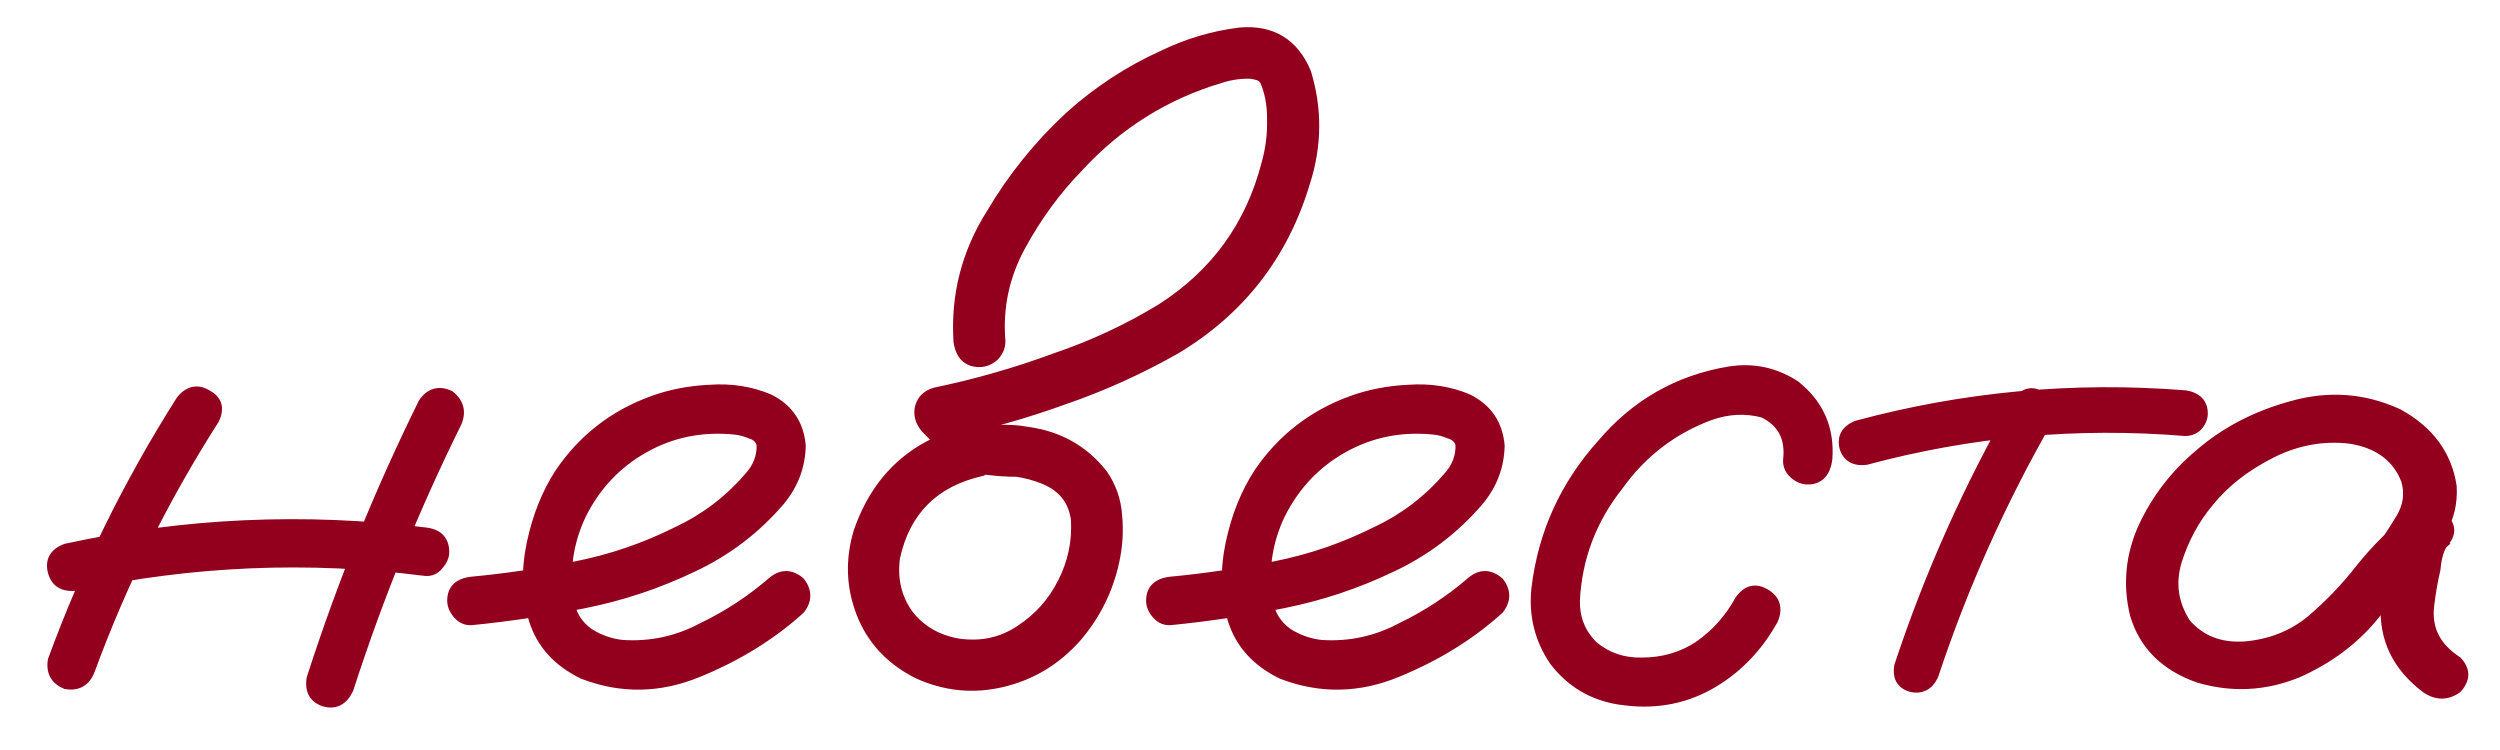
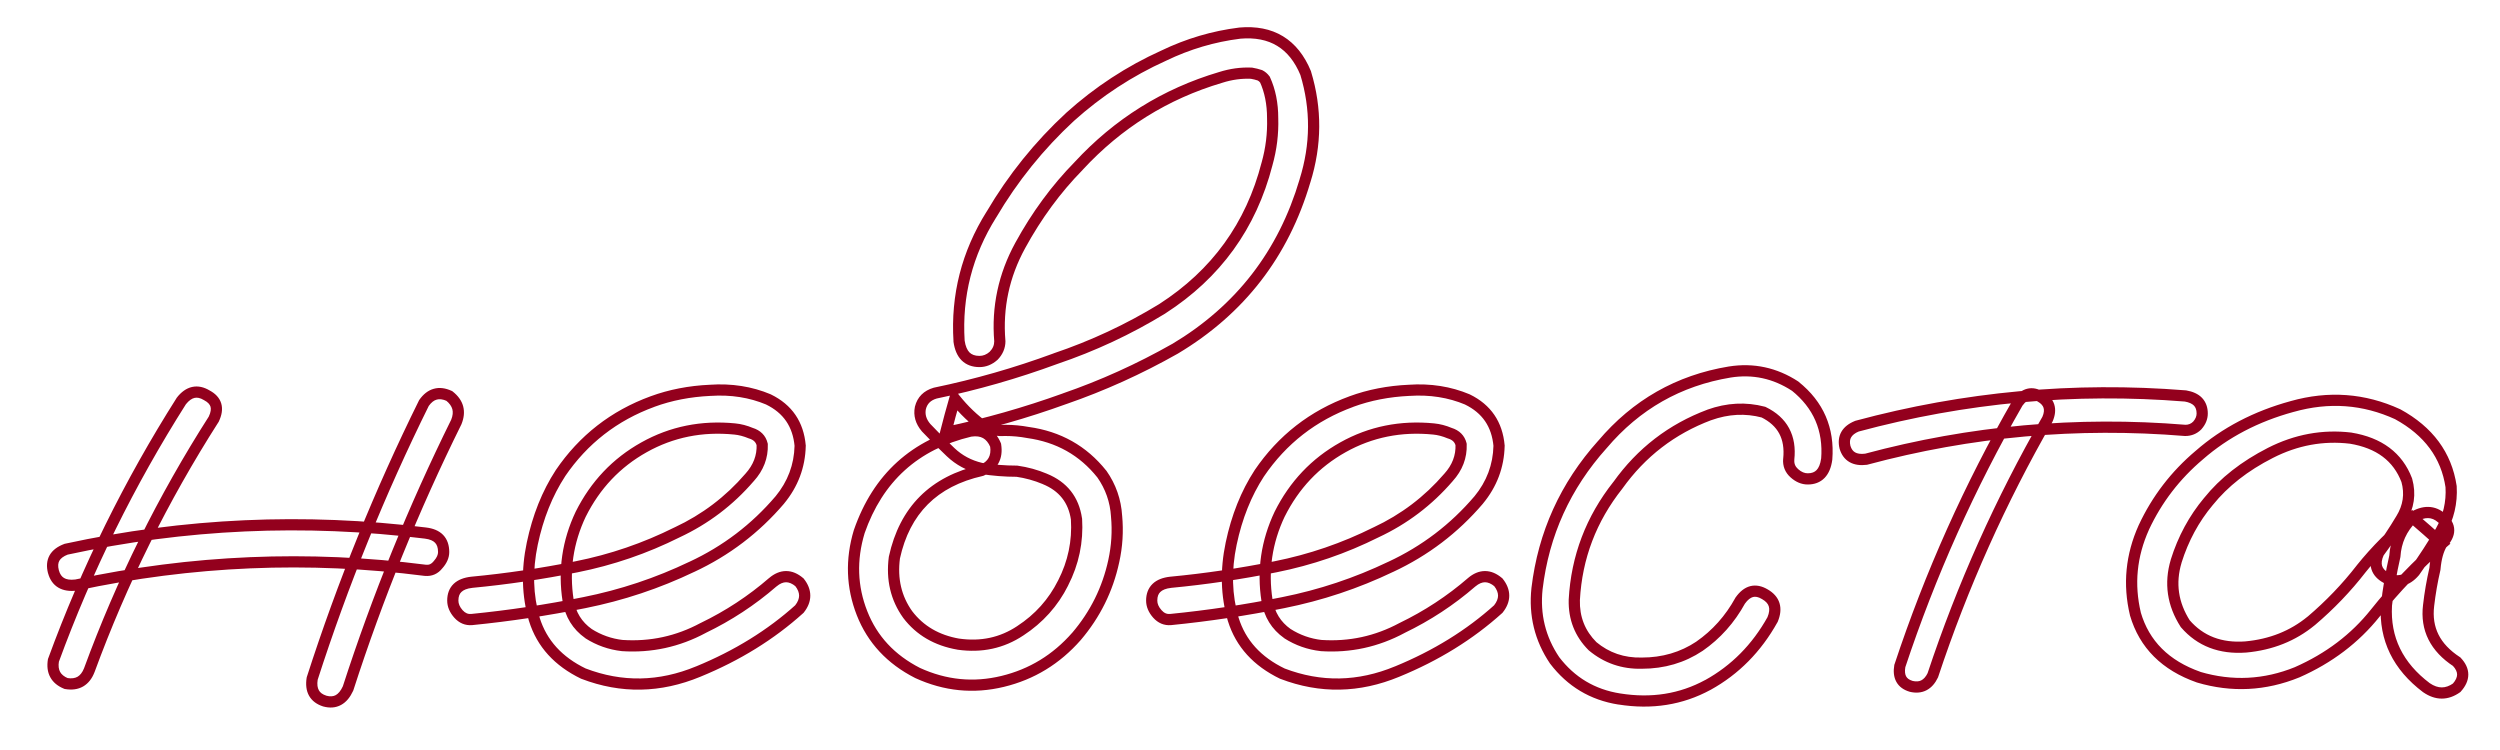
<svg xmlns="http://www.w3.org/2000/svg" width="50" height="15" viewBox="0 0 50 15" fill="none">
  <mask id="path-1-outside-1_3435_114" maskUnits="userSpaceOnUse" x="0" y="-0.139" width="50" height="15" fill="black">
    <rect fill="white" y="-0.139" width="50" height="15" />
-     <path d="M3.628 8.017C3.778 7.83 3.947 7.792 4.134 7.905C4.331 8.008 4.378 8.167 4.275 8.383C3.263 9.967 2.433 11.641 1.786 13.403C1.702 13.619 1.547 13.708 1.322 13.671C1.116 13.586 1.031 13.431 1.069 13.206C1.734 11.388 2.587 9.658 3.628 8.017ZM8.48 8.06C8.611 7.872 8.78 7.825 8.986 7.919C9.164 8.06 9.211 8.233 9.127 8.439C8.273 10.164 7.552 11.941 6.961 13.769C6.858 13.994 6.703 14.078 6.497 14.022C6.291 13.956 6.206 13.806 6.244 13.572C6.853 11.678 7.598 9.841 8.48 8.06ZM8.508 10.661C8.752 10.689 8.873 10.816 8.873 11.041C8.873 11.125 8.836 11.21 8.761 11.294C8.695 11.378 8.611 11.416 8.508 11.406C6.164 11.106 3.834 11.205 1.519 11.702C1.275 11.73 1.125 11.641 1.069 11.434C1.012 11.219 1.097 11.069 1.322 10.985C3.694 10.469 6.089 10.361 8.508 10.661ZM9.436 12.391C9.333 12.4 9.244 12.363 9.169 12.278C9.094 12.194 9.056 12.105 9.056 12.011C9.056 11.796 9.183 11.674 9.436 11.646C10.13 11.58 10.828 11.477 11.531 11.336C12.234 11.195 12.905 10.966 13.542 10.647C14.105 10.384 14.588 10.019 14.991 9.55C15.169 9.353 15.253 9.133 15.244 8.889C15.216 8.777 15.141 8.702 15.019 8.664C14.906 8.617 14.798 8.589 14.695 8.58C14.039 8.514 13.434 8.636 12.881 8.945C12.328 9.255 11.906 9.7 11.616 10.281C11.353 10.835 11.269 11.411 11.363 12.011C11.409 12.292 11.545 12.513 11.77 12.672C11.977 12.803 12.202 12.883 12.445 12.911C13.017 12.949 13.556 12.831 14.062 12.559C14.569 12.316 15.033 12.011 15.455 11.646C15.633 11.495 15.811 11.495 15.989 11.646C16.13 11.824 16.13 12.002 15.989 12.18C15.417 12.695 14.742 13.113 13.964 13.431C13.195 13.75 12.431 13.764 11.672 13.474C11.166 13.23 10.838 12.869 10.688 12.391C10.547 11.913 10.533 11.406 10.645 10.872C10.758 10.338 10.945 9.869 11.208 9.466C11.667 8.791 12.281 8.313 13.05 8.031C13.406 7.9 13.791 7.825 14.203 7.806C14.625 7.778 15.014 7.839 15.37 7.989C15.755 8.177 15.966 8.486 16.003 8.917C15.994 9.32 15.858 9.681 15.595 10C15.108 10.572 14.522 11.017 13.838 11.336C13.153 11.664 12.436 11.903 11.686 12.053C10.936 12.203 10.186 12.316 9.436 12.391ZM19.406 8.622C19.65 8.585 19.819 8.678 19.913 8.903C19.95 9.147 19.856 9.316 19.631 9.41C18.675 9.625 18.094 10.206 17.887 11.153C17.831 11.585 17.92 11.964 18.155 12.292C18.398 12.611 18.736 12.808 19.167 12.883C19.627 12.949 20.039 12.86 20.405 12.616C20.78 12.372 21.066 12.053 21.262 11.659C21.469 11.256 21.558 10.83 21.53 10.38C21.473 9.995 21.262 9.728 20.897 9.578C20.719 9.503 20.531 9.452 20.334 9.424C20.1 9.424 19.861 9.405 19.617 9.367C19.383 9.311 19.181 9.203 19.012 9.044C18.844 8.885 18.68 8.72 18.52 8.552C18.417 8.43 18.38 8.299 18.408 8.158C18.445 8.008 18.544 7.91 18.703 7.863C19.519 7.694 20.32 7.464 21.108 7.174C21.858 6.92 22.57 6.588 23.245 6.175C24.323 5.481 25.022 4.516 25.341 3.278C25.425 2.978 25.462 2.674 25.453 2.364C25.453 2.074 25.402 1.816 25.298 1.591C25.27 1.553 25.238 1.525 25.2 1.506C25.144 1.488 25.087 1.474 25.031 1.464C24.825 1.455 24.619 1.483 24.413 1.549C23.306 1.877 22.359 2.467 21.572 3.32C21.122 3.78 20.733 4.31 20.405 4.91C20.077 5.51 19.941 6.147 19.997 6.822C19.997 6.935 19.955 7.033 19.87 7.117C19.786 7.192 19.692 7.23 19.589 7.23C19.355 7.23 19.219 7.094 19.181 6.822C19.125 5.913 19.341 5.069 19.828 4.291C20.259 3.56 20.784 2.908 21.403 2.336C21.966 1.83 22.589 1.422 23.273 1.113C23.761 0.878 24.267 0.728 24.792 0.663C25.43 0.606 25.87 0.874 26.114 1.464C26.33 2.177 26.325 2.894 26.1 3.616C25.669 5.078 24.802 6.199 23.498 6.977C22.786 7.38 22.05 7.713 21.291 7.975C20.512 8.256 19.72 8.481 18.914 8.65C18.97 8.425 19.031 8.2 19.097 7.975C19.275 8.2 19.477 8.392 19.702 8.552C19.833 8.599 19.969 8.617 20.109 8.608C20.259 8.608 20.409 8.622 20.559 8.65C21.169 8.735 21.661 9.011 22.036 9.48C22.214 9.733 22.312 10.014 22.331 10.324C22.359 10.624 22.341 10.924 22.275 11.224C22.153 11.786 21.905 12.288 21.53 12.728C21.127 13.188 20.634 13.488 20.053 13.628C19.472 13.769 18.905 13.713 18.352 13.46C17.817 13.188 17.447 12.789 17.241 12.264C17.034 11.739 17.016 11.195 17.184 10.633C17.559 9.555 18.3 8.885 19.406 8.622ZM23.414 12.391C23.311 12.4 23.222 12.363 23.147 12.278C23.072 12.194 23.034 12.105 23.034 12.011C23.034 11.796 23.161 11.674 23.414 11.646C24.108 11.58 24.806 11.477 25.509 11.336C26.212 11.195 26.883 10.966 27.52 10.647C28.083 10.384 28.566 10.019 28.969 9.55C29.147 9.353 29.231 9.133 29.222 8.889C29.194 8.777 29.119 8.702 28.997 8.664C28.884 8.617 28.777 8.589 28.673 8.58C28.017 8.514 27.413 8.636 26.859 8.945C26.306 9.255 25.884 9.7 25.594 10.281C25.331 10.835 25.247 11.411 25.341 12.011C25.387 12.292 25.523 12.513 25.748 12.672C25.955 12.803 26.18 12.883 26.423 12.911C26.995 12.949 27.534 12.831 28.041 12.559C28.547 12.316 29.011 12.011 29.433 11.646C29.611 11.495 29.789 11.495 29.967 11.646C30.108 11.824 30.108 12.002 29.967 12.18C29.395 12.695 28.72 13.113 27.942 13.431C27.173 13.75 26.409 13.764 25.65 13.474C25.144 13.23 24.816 12.869 24.666 12.391C24.525 11.913 24.511 11.406 24.623 10.872C24.736 10.338 24.923 9.869 25.186 9.466C25.645 8.791 26.259 8.313 27.028 8.031C27.384 7.9 27.769 7.825 28.181 7.806C28.603 7.778 28.992 7.839 29.348 7.989C29.733 8.177 29.944 8.486 29.981 8.917C29.972 9.32 29.836 9.681 29.573 10C29.086 10.572 28.5 11.017 27.816 11.336C27.131 11.664 26.414 11.903 25.664 12.053C24.914 12.203 24.164 12.316 23.414 12.391ZM36.534 9.185C36.497 9.447 36.37 9.578 36.155 9.578C36.061 9.578 35.972 9.541 35.888 9.466C35.803 9.391 35.766 9.297 35.775 9.185C35.822 8.744 35.653 8.43 35.269 8.242C34.913 8.149 34.552 8.167 34.186 8.299C33.436 8.58 32.827 9.049 32.358 9.705C31.823 10.38 31.533 11.144 31.486 11.997C31.477 12.363 31.598 12.672 31.852 12.925C32.133 13.159 32.461 13.272 32.836 13.263C33.267 13.263 33.652 13.15 33.989 12.925C34.327 12.691 34.598 12.386 34.805 12.011C34.945 11.814 35.109 11.772 35.297 11.884C35.494 11.997 35.545 12.166 35.452 12.391C35.133 12.963 34.702 13.399 34.158 13.699C33.623 13.989 33.033 14.083 32.386 13.98C31.852 13.896 31.42 13.638 31.092 13.206C30.802 12.775 30.684 12.297 30.741 11.772C30.872 10.675 31.308 9.714 32.048 8.889C32.723 8.092 33.572 7.61 34.594 7.441C35.062 7.366 35.498 7.46 35.902 7.722C36.37 8.097 36.581 8.585 36.534 9.185ZM40.359 8.045C40.491 7.867 40.641 7.83 40.809 7.933C40.987 8.036 41.034 8.186 40.95 8.383C40.013 10.014 39.248 11.72 38.658 13.502C38.564 13.699 38.419 13.774 38.222 13.727C38.034 13.671 37.959 13.534 37.997 13.319C38.606 11.481 39.394 9.724 40.359 8.045ZM43.706 7.919C43.931 7.956 44.044 8.074 44.044 8.27C44.044 8.355 44.011 8.435 43.945 8.51C43.88 8.575 43.8 8.608 43.706 8.608C41.541 8.43 39.413 8.622 37.322 9.185C37.097 9.213 36.956 9.133 36.9 8.945C36.853 8.749 36.933 8.608 37.139 8.524C39.295 7.942 41.484 7.741 43.706 7.919ZM48.291 11.434C48.131 11.622 47.944 11.664 47.728 11.561C47.522 11.449 47.47 11.28 47.573 11.055C47.733 10.839 47.883 10.614 48.023 10.38C48.173 10.136 48.211 9.878 48.136 9.606C47.958 9.138 47.583 8.856 47.011 8.763C46.458 8.697 45.923 8.795 45.408 9.058C44.892 9.32 44.48 9.644 44.17 10.028C43.88 10.375 43.664 10.774 43.523 11.224C43.392 11.664 43.453 12.081 43.706 12.475C44.006 12.822 44.409 12.977 44.916 12.939C45.422 12.892 45.858 12.719 46.223 12.419C46.598 12.1 46.931 11.753 47.222 11.378C47.522 11.003 47.864 10.661 48.248 10.352C48.473 10.211 48.67 10.216 48.839 10.366C49.017 10.516 49.017 10.684 48.839 10.872C48.764 10.994 48.717 11.163 48.698 11.378C48.642 11.622 48.6 11.866 48.572 12.11C48.516 12.578 48.703 12.953 49.134 13.235C49.294 13.403 49.294 13.577 49.134 13.755C48.938 13.896 48.736 13.896 48.53 13.755C47.958 13.324 47.691 12.775 47.728 12.11C47.766 11.781 47.822 11.453 47.897 11.125C47.916 10.825 48.033 10.567 48.248 10.352C48.445 10.521 48.642 10.694 48.839 10.872C48.352 11.294 47.906 11.758 47.503 12.264C47.1 12.771 46.58 13.164 45.942 13.445C45.295 13.708 44.639 13.741 43.973 13.544C43.308 13.309 42.886 12.888 42.708 12.278C42.567 11.688 42.623 11.111 42.877 10.549C43.139 9.986 43.509 9.503 43.987 9.1C44.503 8.65 45.122 8.327 45.844 8.13C46.575 7.924 47.278 7.975 47.953 8.285C48.572 8.622 48.928 9.105 49.022 9.733C49.041 10.052 48.97 10.352 48.811 10.633C48.652 10.905 48.478 11.172 48.291 11.434Z" />
  </mask>
-   <path d="M3.628 8.017C3.778 7.83 3.947 7.792 4.134 7.905C4.331 8.008 4.378 8.167 4.275 8.383C3.263 9.967 2.433 11.641 1.786 13.403C1.702 13.619 1.547 13.708 1.322 13.671C1.116 13.586 1.031 13.431 1.069 13.206C1.734 11.388 2.587 9.658 3.628 8.017ZM8.48 8.06C8.611 7.872 8.78 7.825 8.986 7.919C9.164 8.06 9.211 8.233 9.127 8.439C8.273 10.164 7.552 11.941 6.961 13.769C6.858 13.994 6.703 14.078 6.497 14.022C6.291 13.956 6.206 13.806 6.244 13.572C6.853 11.678 7.598 9.841 8.48 8.06ZM8.508 10.661C8.752 10.689 8.873 10.816 8.873 11.041C8.873 11.125 8.836 11.21 8.761 11.294C8.695 11.378 8.611 11.416 8.508 11.406C6.164 11.106 3.834 11.205 1.519 11.702C1.275 11.73 1.125 11.641 1.069 11.434C1.012 11.219 1.097 11.069 1.322 10.985C3.694 10.469 6.089 10.361 8.508 10.661ZM9.436 12.391C9.333 12.4 9.244 12.363 9.169 12.278C9.094 12.194 9.056 12.105 9.056 12.011C9.056 11.796 9.183 11.674 9.436 11.646C10.13 11.58 10.828 11.477 11.531 11.336C12.234 11.195 12.905 10.966 13.542 10.647C14.105 10.384 14.588 10.019 14.991 9.55C15.169 9.353 15.253 9.133 15.244 8.889C15.216 8.777 15.141 8.702 15.019 8.664C14.906 8.617 14.798 8.589 14.695 8.58C14.039 8.514 13.434 8.636 12.881 8.945C12.328 9.255 11.906 9.7 11.616 10.281C11.353 10.835 11.269 11.411 11.363 12.011C11.409 12.292 11.545 12.513 11.77 12.672C11.977 12.803 12.202 12.883 12.445 12.911C13.017 12.949 13.556 12.831 14.062 12.559C14.569 12.316 15.033 12.011 15.455 11.646C15.633 11.495 15.811 11.495 15.989 11.646C16.13 11.824 16.13 12.002 15.989 12.18C15.417 12.695 14.742 13.113 13.964 13.431C13.195 13.75 12.431 13.764 11.672 13.474C11.166 13.23 10.838 12.869 10.688 12.391C10.547 11.913 10.533 11.406 10.645 10.872C10.758 10.338 10.945 9.869 11.208 9.466C11.667 8.791 12.281 8.313 13.05 8.031C13.406 7.9 13.791 7.825 14.203 7.806C14.625 7.778 15.014 7.839 15.37 7.989C15.755 8.177 15.966 8.486 16.003 8.917C15.994 9.32 15.858 9.681 15.595 10C15.108 10.572 14.522 11.017 13.838 11.336C13.153 11.664 12.436 11.903 11.686 12.053C10.936 12.203 10.186 12.316 9.436 12.391ZM19.406 8.622C19.65 8.585 19.819 8.678 19.913 8.903C19.95 9.147 19.856 9.316 19.631 9.41C18.675 9.625 18.094 10.206 17.887 11.153C17.831 11.585 17.92 11.964 18.155 12.292C18.398 12.611 18.736 12.808 19.167 12.883C19.627 12.949 20.039 12.86 20.405 12.616C20.78 12.372 21.066 12.053 21.262 11.659C21.469 11.256 21.558 10.83 21.53 10.38C21.473 9.995 21.262 9.728 20.897 9.578C20.719 9.503 20.531 9.452 20.334 9.424C20.1 9.424 19.861 9.405 19.617 9.367C19.383 9.311 19.181 9.203 19.012 9.044C18.844 8.885 18.68 8.72 18.52 8.552C18.417 8.43 18.38 8.299 18.408 8.158C18.445 8.008 18.544 7.91 18.703 7.863C19.519 7.694 20.32 7.464 21.108 7.174C21.858 6.92 22.57 6.588 23.245 6.175C24.323 5.481 25.022 4.516 25.341 3.278C25.425 2.978 25.462 2.674 25.453 2.364C25.453 2.074 25.402 1.816 25.298 1.591C25.27 1.553 25.238 1.525 25.2 1.506C25.144 1.488 25.087 1.474 25.031 1.464C24.825 1.455 24.619 1.483 24.413 1.549C23.306 1.877 22.359 2.467 21.572 3.32C21.122 3.78 20.733 4.31 20.405 4.91C20.077 5.51 19.941 6.147 19.997 6.822C19.997 6.935 19.955 7.033 19.87 7.117C19.786 7.192 19.692 7.23 19.589 7.23C19.355 7.23 19.219 7.094 19.181 6.822C19.125 5.913 19.341 5.069 19.828 4.291C20.259 3.56 20.784 2.908 21.403 2.336C21.966 1.83 22.589 1.422 23.273 1.113C23.761 0.878 24.267 0.728 24.792 0.663C25.43 0.606 25.87 0.874 26.114 1.464C26.33 2.177 26.325 2.894 26.1 3.616C25.669 5.078 24.802 6.199 23.498 6.977C22.786 7.38 22.05 7.713 21.291 7.975C20.512 8.256 19.72 8.481 18.914 8.65C18.97 8.425 19.031 8.2 19.097 7.975C19.275 8.2 19.477 8.392 19.702 8.552C19.833 8.599 19.969 8.617 20.109 8.608C20.259 8.608 20.409 8.622 20.559 8.65C21.169 8.735 21.661 9.011 22.036 9.48C22.214 9.733 22.312 10.014 22.331 10.324C22.359 10.624 22.341 10.924 22.275 11.224C22.153 11.786 21.905 12.288 21.53 12.728C21.127 13.188 20.634 13.488 20.053 13.628C19.472 13.769 18.905 13.713 18.352 13.46C17.817 13.188 17.447 12.789 17.241 12.264C17.034 11.739 17.016 11.195 17.184 10.633C17.559 9.555 18.3 8.885 19.406 8.622ZM23.414 12.391C23.311 12.4 23.222 12.363 23.147 12.278C23.072 12.194 23.034 12.105 23.034 12.011C23.034 11.796 23.161 11.674 23.414 11.646C24.108 11.58 24.806 11.477 25.509 11.336C26.212 11.195 26.883 10.966 27.52 10.647C28.083 10.384 28.566 10.019 28.969 9.55C29.147 9.353 29.231 9.133 29.222 8.889C29.194 8.777 29.119 8.702 28.997 8.664C28.884 8.617 28.777 8.589 28.673 8.58C28.017 8.514 27.413 8.636 26.859 8.945C26.306 9.255 25.884 9.7 25.594 10.281C25.331 10.835 25.247 11.411 25.341 12.011C25.387 12.292 25.523 12.513 25.748 12.672C25.955 12.803 26.18 12.883 26.423 12.911C26.995 12.949 27.534 12.831 28.041 12.559C28.547 12.316 29.011 12.011 29.433 11.646C29.611 11.495 29.789 11.495 29.967 11.646C30.108 11.824 30.108 12.002 29.967 12.18C29.395 12.695 28.72 13.113 27.942 13.431C27.173 13.75 26.409 13.764 25.65 13.474C25.144 13.23 24.816 12.869 24.666 12.391C24.525 11.913 24.511 11.406 24.623 10.872C24.736 10.338 24.923 9.869 25.186 9.466C25.645 8.791 26.259 8.313 27.028 8.031C27.384 7.9 27.769 7.825 28.181 7.806C28.603 7.778 28.992 7.839 29.348 7.989C29.733 8.177 29.944 8.486 29.981 8.917C29.972 9.32 29.836 9.681 29.573 10C29.086 10.572 28.5 11.017 27.816 11.336C27.131 11.664 26.414 11.903 25.664 12.053C24.914 12.203 24.164 12.316 23.414 12.391ZM36.534 9.185C36.497 9.447 36.37 9.578 36.155 9.578C36.061 9.578 35.972 9.541 35.888 9.466C35.803 9.391 35.766 9.297 35.775 9.185C35.822 8.744 35.653 8.43 35.269 8.242C34.913 8.149 34.552 8.167 34.186 8.299C33.436 8.58 32.827 9.049 32.358 9.705C31.823 10.38 31.533 11.144 31.486 11.997C31.477 12.363 31.598 12.672 31.852 12.925C32.133 13.159 32.461 13.272 32.836 13.263C33.267 13.263 33.652 13.15 33.989 12.925C34.327 12.691 34.598 12.386 34.805 12.011C34.945 11.814 35.109 11.772 35.297 11.884C35.494 11.997 35.545 12.166 35.452 12.391C35.133 12.963 34.702 13.399 34.158 13.699C33.623 13.989 33.033 14.083 32.386 13.98C31.852 13.896 31.42 13.638 31.092 13.206C30.802 12.775 30.684 12.297 30.741 11.772C30.872 10.675 31.308 9.714 32.048 8.889C32.723 8.092 33.572 7.61 34.594 7.441C35.062 7.366 35.498 7.46 35.902 7.722C36.37 8.097 36.581 8.585 36.534 9.185ZM40.359 8.045C40.491 7.867 40.641 7.83 40.809 7.933C40.987 8.036 41.034 8.186 40.95 8.383C40.013 10.014 39.248 11.72 38.658 13.502C38.564 13.699 38.419 13.774 38.222 13.727C38.034 13.671 37.959 13.534 37.997 13.319C38.606 11.481 39.394 9.724 40.359 8.045ZM43.706 7.919C43.931 7.956 44.044 8.074 44.044 8.27C44.044 8.355 44.011 8.435 43.945 8.51C43.88 8.575 43.8 8.608 43.706 8.608C41.541 8.43 39.413 8.622 37.322 9.185C37.097 9.213 36.956 9.133 36.9 8.945C36.853 8.749 36.933 8.608 37.139 8.524C39.295 7.942 41.484 7.741 43.706 7.919ZM48.291 11.434C48.131 11.622 47.944 11.664 47.728 11.561C47.522 11.449 47.47 11.28 47.573 11.055C47.733 10.839 47.883 10.614 48.023 10.38C48.173 10.136 48.211 9.878 48.136 9.606C47.958 9.138 47.583 8.856 47.011 8.763C46.458 8.697 45.923 8.795 45.408 9.058C44.892 9.32 44.48 9.644 44.17 10.028C43.88 10.375 43.664 10.774 43.523 11.224C43.392 11.664 43.453 12.081 43.706 12.475C44.006 12.822 44.409 12.977 44.916 12.939C45.422 12.892 45.858 12.719 46.223 12.419C46.598 12.1 46.931 11.753 47.222 11.378C47.522 11.003 47.864 10.661 48.248 10.352C48.473 10.211 48.67 10.216 48.839 10.366C49.017 10.516 49.017 10.684 48.839 10.872C48.764 10.994 48.717 11.163 48.698 11.378C48.642 11.622 48.6 11.866 48.572 12.11C48.516 12.578 48.703 12.953 49.134 13.235C49.294 13.403 49.294 13.577 49.134 13.755C48.938 13.896 48.736 13.896 48.53 13.755C47.958 13.324 47.691 12.775 47.728 12.11C47.766 11.781 47.822 11.453 47.897 11.125C47.916 10.825 48.033 10.567 48.248 10.352C48.445 10.521 48.642 10.694 48.839 10.872C48.352 11.294 47.906 11.758 47.503 12.264C47.1 12.771 46.58 13.164 45.942 13.445C45.295 13.708 44.639 13.741 43.973 13.544C43.308 13.309 42.886 12.888 42.708 12.278C42.567 11.688 42.623 11.111 42.877 10.549C43.139 9.986 43.509 9.503 43.987 9.1C44.503 8.65 45.122 8.327 45.844 8.13C46.575 7.924 47.278 7.975 47.953 8.285C48.572 8.622 48.928 9.105 49.022 9.733C49.041 10.052 48.97 10.352 48.811 10.633C48.652 10.905 48.478 11.172 48.291 11.434Z" fill="#93001D" />
  <path d="M3.628 8.017L3.54 7.947L3.534 7.957L3.628 8.017ZM4.134 7.905L4.077 8.001L4.082 8.004L4.134 7.905ZM4.275 8.383L4.37 8.444L4.376 8.431L4.275 8.383ZM1.786 13.403L1.89 13.444L1.891 13.442L1.786 13.403ZM1.322 13.671L1.279 13.774L1.291 13.779L1.303 13.781L1.322 13.671ZM1.069 13.206L0.964 13.168L0.96 13.178L0.958 13.188L1.069 13.206ZM8.48 8.06L8.388 7.995L8.383 8.002L8.379 8.01L8.48 8.06ZM8.986 7.919L9.055 7.831L9.045 7.823L9.032 7.817L8.986 7.919ZM9.127 8.439L9.227 8.489L9.23 8.482L9.127 8.439ZM6.961 13.769L7.063 13.816L7.068 13.803L6.961 13.769ZM6.497 14.022L6.463 14.129L6.467 14.13L6.497 14.022ZM6.244 13.572L6.137 13.538L6.135 13.546L6.133 13.554L6.244 13.572ZM8.508 10.661L8.494 10.772L8.495 10.772L8.508 10.661ZM8.761 11.294L8.677 11.219L8.673 11.225L8.761 11.294ZM8.508 11.406L8.494 11.518L8.498 11.518L8.508 11.406ZM1.519 11.702L1.532 11.813L1.542 11.811L1.519 11.702ZM1.069 11.434L0.96 11.463L0.961 11.464L1.069 11.434ZM1.322 10.985L1.298 10.875L1.29 10.877L1.283 10.88L1.322 10.985ZM3.628 8.017L3.716 8.087C3.781 8.006 3.84 7.969 3.891 7.958C3.941 7.947 4.001 7.955 4.077 8.001L4.134 7.905L4.192 7.809C4.08 7.742 3.962 7.713 3.843 7.739C3.725 7.765 3.625 7.841 3.541 7.947L3.628 8.017ZM4.134 7.905L4.082 8.004C4.163 8.046 4.197 8.092 4.21 8.133C4.223 8.177 4.219 8.241 4.174 8.335L4.275 8.383L4.376 8.431C4.434 8.309 4.459 8.186 4.425 8.07C4.39 7.952 4.302 7.866 4.186 7.806L4.134 7.905ZM4.275 8.383L4.181 8.323C3.164 9.914 2.33 11.595 1.681 13.365L1.786 13.403L1.891 13.442C2.535 11.687 3.361 10.021 4.369 8.443L4.275 8.383ZM1.786 13.403L1.682 13.363C1.646 13.454 1.6 13.506 1.551 13.535C1.502 13.563 1.434 13.576 1.34 13.56L1.322 13.671L1.303 13.781C1.434 13.803 1.557 13.79 1.663 13.729C1.768 13.668 1.842 13.569 1.89 13.444L1.786 13.403ZM1.322 13.671L1.364 13.567C1.279 13.532 1.229 13.487 1.202 13.438C1.175 13.388 1.163 13.32 1.179 13.225L1.069 13.206L0.958 13.188C0.937 13.318 0.948 13.44 1.006 13.545C1.063 13.65 1.159 13.725 1.279 13.774L1.322 13.671ZM1.069 13.206L1.174 13.245C1.837 11.434 2.686 9.711 3.723 8.077L3.628 8.017L3.534 7.957C2.489 9.605 1.632 11.342 0.964 13.168L1.069 13.206ZM8.48 8.06L8.571 8.124C8.627 8.045 8.682 8.006 8.735 7.992C8.787 7.977 8.853 7.982 8.94 8.021L8.986 7.919L9.032 7.817C8.912 7.762 8.791 7.743 8.675 7.776C8.559 7.808 8.464 7.887 8.388 7.995L8.48 8.06ZM8.986 7.919L8.917 8.007C8.992 8.066 9.031 8.126 9.047 8.184C9.062 8.241 9.058 8.311 9.023 8.397L9.127 8.439L9.23 8.482C9.279 8.361 9.294 8.241 9.263 8.125C9.232 8.01 9.158 7.912 9.055 7.831L8.986 7.919ZM9.127 8.439L9.026 8.39C8.171 10.12 7.447 11.901 6.854 13.735L6.961 13.769L7.068 13.803C7.656 11.98 8.376 10.209 9.227 8.489L9.127 8.439ZM6.961 13.769L6.859 13.722C6.814 13.821 6.763 13.876 6.714 13.903C6.667 13.928 6.608 13.936 6.526 13.914L6.497 14.022L6.467 14.13C6.592 14.164 6.713 14.158 6.821 14.099C6.927 14.042 7.005 13.941 7.063 13.816L6.961 13.769ZM6.497 14.022L6.531 13.915C6.447 13.889 6.401 13.85 6.377 13.805C6.351 13.759 6.338 13.691 6.354 13.59L6.244 13.572L6.133 13.554C6.112 13.687 6.123 13.811 6.181 13.915C6.241 14.021 6.34 14.09 6.463 14.129L6.497 14.022ZM6.244 13.572L6.35 13.606C6.958 11.718 7.701 9.885 8.58 8.109L8.48 8.06L8.379 8.01C7.496 9.796 6.748 11.639 6.137 13.538L6.244 13.572ZM8.508 10.661L8.495 10.772C8.601 10.785 8.664 10.816 8.701 10.855C8.737 10.892 8.761 10.949 8.761 11.041H8.873H8.985C8.985 10.908 8.949 10.789 8.863 10.699C8.778 10.611 8.658 10.566 8.521 10.55L8.508 10.661ZM8.873 11.041H8.761C8.761 11.09 8.74 11.149 8.677 11.22L8.761 11.294L8.845 11.368C8.932 11.271 8.985 11.161 8.985 11.041H8.873ZM8.761 11.294L8.673 11.225C8.629 11.281 8.582 11.301 8.518 11.295L8.508 11.406L8.498 11.518C8.64 11.531 8.761 11.476 8.849 11.363L8.761 11.294ZM8.508 11.406L8.522 11.295C6.166 10.994 3.823 11.093 1.495 11.592L1.519 11.702L1.542 11.811C3.846 11.317 6.162 11.219 8.494 11.518L8.508 11.406ZM1.519 11.702L1.506 11.59C1.399 11.603 1.327 11.588 1.281 11.56C1.236 11.533 1.199 11.487 1.177 11.405L1.069 11.434L0.961 11.464C0.995 11.588 1.061 11.69 1.166 11.752C1.269 11.813 1.395 11.829 1.532 11.813L1.519 11.702ZM1.069 11.434L1.177 11.406C1.154 11.318 1.163 11.258 1.187 11.215C1.212 11.171 1.264 11.126 1.361 11.089L1.322 10.985L1.283 10.88C1.155 10.928 1.052 11 0.992 11.105C0.932 11.213 0.927 11.335 0.96 11.463L1.069 11.434ZM1.322 10.985L1.346 11.094C3.705 10.581 6.088 10.474 8.494 10.772L8.508 10.661L8.522 10.55C6.09 10.248 3.682 10.357 1.298 10.875L1.322 10.985ZM9.436 12.391L9.446 12.502L9.447 12.502L9.436 12.391ZM9.436 11.646L9.425 11.534L9.424 11.534L9.436 11.646ZM13.542 10.647L13.495 10.546L13.492 10.547L13.542 10.647ZM14.991 9.55L14.908 9.475L14.906 9.477L14.991 9.55ZM15.244 8.889L15.356 8.885L15.355 8.873L15.352 8.862L15.244 8.889ZM15.019 8.664L14.976 8.768L14.986 8.771L15.019 8.664ZM14.695 8.58L14.684 8.691L14.685 8.691L14.695 8.58ZM11.616 10.281L11.515 10.231L11.514 10.233L11.616 10.281ZM11.363 12.011L11.252 12.028L11.252 12.03L11.363 12.011ZM11.77 12.672L11.706 12.764L11.71 12.767L11.77 12.672ZM12.445 12.911L12.432 13.023L12.438 13.023L12.445 12.911ZM14.062 12.559L14.014 12.459L14.009 12.461L14.062 12.559ZM15.455 11.646L15.383 11.56L15.381 11.561L15.455 11.646ZM15.989 11.646L16.077 11.576L16.07 11.567L16.061 11.56L15.989 11.646ZM15.989 12.18L16.064 12.263L16.071 12.257L16.077 12.249L15.989 12.18ZM13.964 13.431L13.922 13.328L13.921 13.328L13.964 13.431ZM11.672 13.474L11.623 13.575L11.632 13.578L11.672 13.474ZM10.688 12.391L10.58 12.422L10.581 12.424L10.688 12.391ZM11.208 9.466L11.115 9.403L11.114 9.405L11.208 9.466ZM13.05 8.031L13.088 8.137L13.089 8.136L13.05 8.031ZM14.203 7.806L14.208 7.918L14.211 7.918L14.203 7.806ZM15.37 7.989L15.419 7.888L15.414 7.886L15.37 7.989ZM16.003 8.917L16.116 8.92L16.115 8.908L16.003 8.917ZM15.595 10L15.681 10.073L15.682 10.071L15.595 10ZM13.838 11.336L13.79 11.235L13.789 11.235L13.838 11.336ZM9.436 12.391L9.426 12.279C9.362 12.285 9.306 12.264 9.252 12.204L9.169 12.278L9.085 12.353C9.181 12.461 9.304 12.515 9.446 12.502L9.436 12.391ZM9.169 12.278L9.252 12.204C9.192 12.136 9.168 12.072 9.168 12.011H9.056H8.944C8.944 12.138 8.996 12.252 9.085 12.353L9.169 12.278ZM9.056 12.011H9.168C9.168 11.926 9.192 11.874 9.229 11.839C9.268 11.801 9.336 11.769 9.448 11.757L9.436 11.646L9.424 11.534C9.283 11.55 9.161 11.593 9.073 11.677C8.983 11.764 8.944 11.88 8.944 12.011H9.056ZM9.436 11.646L9.446 11.757C10.144 11.691 10.846 11.587 11.553 11.446L11.531 11.336L11.509 11.226C10.81 11.366 10.115 11.469 9.425 11.534L9.436 11.646ZM11.531 11.336L11.553 11.446C12.266 11.303 12.946 11.07 13.592 10.747L13.542 10.647L13.492 10.547C12.864 10.861 12.203 11.088 11.509 11.226L11.531 11.336ZM13.542 10.647L13.59 10.748C14.166 10.479 14.662 10.104 15.075 9.623L14.991 9.55L14.906 9.477C14.513 9.934 14.043 10.29 13.495 10.546L13.542 10.647ZM14.991 9.55L15.074 9.625C15.27 9.409 15.366 9.161 15.356 8.885L15.244 8.889L15.132 8.894C15.14 9.105 15.068 9.298 14.908 9.475L14.991 9.55ZM15.244 8.889L15.352 8.862C15.314 8.707 15.207 8.605 15.052 8.557L15.019 8.664L14.986 8.771C15.075 8.799 15.118 8.846 15.135 8.916L15.244 8.889ZM15.019 8.664L15.062 8.561C14.941 8.51 14.822 8.479 14.706 8.468L14.695 8.58L14.685 8.691C14.775 8.7 14.872 8.724 14.976 8.768L15.019 8.664ZM14.695 8.58L14.707 8.468C14.028 8.401 13.401 8.527 12.827 8.848L12.881 8.945L12.936 9.043C13.468 8.745 14.05 8.628 14.684 8.691L14.695 8.58ZM12.881 8.945L12.827 8.848C12.253 9.168 11.816 9.631 11.515 10.231L11.616 10.281L11.716 10.332C11.997 9.77 12.403 9.341 12.936 9.043L12.881 8.945ZM11.616 10.281L11.514 10.233C11.242 10.807 11.155 11.406 11.252 12.028L11.363 12.011L11.473 11.994C11.383 11.416 11.464 10.862 11.717 10.329L11.616 10.281ZM11.363 12.011L11.252 12.03C11.304 12.339 11.455 12.586 11.706 12.763L11.77 12.672L11.835 12.581C11.635 12.439 11.515 12.246 11.473 11.993L11.363 12.011ZM11.77 12.672L11.71 12.767C11.931 12.907 12.172 12.992 12.432 13.022L12.445 12.911L12.458 12.8C12.231 12.774 12.022 12.7 11.83 12.578L11.77 12.672ZM12.445 12.911L12.438 13.023C13.031 13.062 13.591 12.94 14.116 12.658L14.062 12.559L14.009 12.461C13.522 12.723 13.004 12.835 12.453 12.799L12.445 12.911ZM14.062 12.559L14.111 12.66C14.626 12.412 15.099 12.102 15.528 11.73L15.455 11.646L15.381 11.561C14.967 11.92 14.511 12.219 14.014 12.459L14.062 12.559ZM15.455 11.646L15.527 11.731C15.602 11.668 15.666 11.645 15.722 11.645C15.777 11.645 15.842 11.668 15.917 11.731L15.989 11.646L16.061 11.56C15.958 11.473 15.845 11.421 15.722 11.421C15.599 11.421 15.486 11.473 15.383 11.56L15.455 11.646ZM15.989 11.646L15.901 11.715C15.96 11.79 15.982 11.855 15.982 11.913C15.982 11.97 15.96 12.036 15.901 12.11L15.989 12.18L16.077 12.249C16.159 12.146 16.206 12.033 16.206 11.913C16.206 11.792 16.159 11.679 16.077 11.576L15.989 11.646ZM15.989 12.18L15.914 12.097C15.353 12.603 14.689 13.013 13.922 13.328L13.964 13.431L14.007 13.535C14.796 13.212 15.482 12.788 16.064 12.263L15.989 12.18ZM13.964 13.431L13.921 13.328C13.178 13.636 12.444 13.649 11.712 13.369L11.672 13.474L11.632 13.578C12.419 13.879 13.212 13.864 14.007 13.535L13.964 13.431ZM11.672 13.474L11.72 13.373C11.238 13.141 10.934 12.802 10.794 12.357L10.688 12.391L10.581 12.424C10.741 12.936 11.093 13.319 11.623 13.575L11.672 13.474ZM10.688 12.391L10.795 12.359C10.66 11.9 10.646 11.413 10.755 10.895L10.645 10.872L10.536 10.849C10.42 11.4 10.434 11.925 10.58 12.422L10.688 12.391ZM10.645 10.872L10.755 10.895C10.865 10.372 11.048 9.917 11.302 9.527L11.208 9.466L11.114 9.405C10.843 9.821 10.651 10.303 10.536 10.849L10.645 10.872ZM11.208 9.466L11.3 9.529C11.747 8.873 12.342 8.41 13.088 8.137L13.05 8.031L13.011 7.926C12.221 8.215 11.588 8.708 11.115 9.403L11.208 9.466ZM13.05 8.031L13.089 8.136C13.433 8.01 13.806 7.937 14.208 7.918L14.203 7.806L14.198 7.695C13.775 7.714 13.379 7.791 13.011 7.926L13.05 8.031ZM14.203 7.806L14.211 7.918C14.617 7.891 14.988 7.95 15.327 8.092L15.37 7.989L15.414 7.886C15.04 7.729 14.633 7.665 14.196 7.695L14.203 7.806ZM15.37 7.989L15.321 8.09C15.67 8.26 15.857 8.534 15.892 8.927L16.003 8.917L16.115 8.908C16.074 8.438 15.84 8.094 15.419 7.889L15.37 7.989ZM16.003 8.917L15.891 8.915C15.882 9.292 15.756 9.629 15.509 9.929L15.595 10L15.682 10.071C15.96 9.734 16.105 9.349 16.115 8.92L16.003 8.917ZM15.595 10L15.51 9.927C15.033 10.487 14.46 10.923 13.79 11.235L13.838 11.336L13.885 11.438C14.584 11.112 15.183 10.657 15.681 10.073L15.595 10ZM13.838 11.336L13.789 11.235C13.113 11.559 12.405 11.795 11.664 11.943L11.686 12.053L11.708 12.163C12.467 12.011 13.193 11.769 13.886 11.437L13.838 11.336ZM11.686 12.053L11.664 11.943C10.918 12.093 10.171 12.205 9.425 12.279L9.436 12.391L9.447 12.502C10.201 12.427 10.954 12.314 11.708 12.163L11.686 12.053ZM19.406 8.622L19.389 8.511L19.38 8.513L19.406 8.622ZM19.913 8.903L20.023 8.886L20.021 8.873L20.016 8.86L19.913 8.903ZM19.631 9.41L19.656 9.519L19.665 9.517L19.674 9.513L19.631 9.41ZM17.887 11.153L17.778 11.129L17.776 11.139L17.887 11.153ZM18.155 12.292L18.064 12.357L18.066 12.36L18.155 12.292ZM19.167 12.883L19.148 12.993L19.151 12.994L19.167 12.883ZM20.405 12.616L20.344 12.522L20.343 12.523L20.405 12.616ZM21.262 11.659L21.163 11.608L21.162 11.609L21.262 11.659ZM21.53 10.38L21.642 10.373L21.64 10.364L21.53 10.38ZM20.897 9.578L20.853 9.681L20.854 9.682L20.897 9.578ZM20.334 9.424L20.35 9.313L20.342 9.312H20.334V9.424ZM19.617 9.367L19.591 9.477L19.6 9.478L19.617 9.367ZM18.52 8.552L18.435 8.624L18.439 8.629L18.52 8.552ZM18.408 8.158L18.299 8.131L18.298 8.136L18.408 8.158ZM18.703 7.863L18.68 7.753L18.672 7.755L18.703 7.863ZM21.108 7.174L21.072 7.067L21.069 7.069L21.108 7.174ZM23.245 6.175L23.304 6.271L23.306 6.269L23.245 6.175ZM25.341 3.278L25.233 3.248L25.232 3.25L25.341 3.278ZM25.453 2.364H25.341L25.341 2.368L25.453 2.364ZM25.298 1.591L25.4 1.544L25.395 1.533L25.388 1.524L25.298 1.591ZM25.2 1.506L25.25 1.406L25.243 1.403L25.235 1.4L25.2 1.506ZM25.031 1.464L25.05 1.353L25.036 1.352L25.031 1.464ZM24.413 1.549L24.444 1.656L24.447 1.655L24.413 1.549ZM21.572 3.32L21.652 3.399L21.654 3.396L21.572 3.32ZM19.997 6.822H20.109L20.108 6.813L19.997 6.822ZM19.87 7.117L19.945 7.201L19.95 7.197L19.87 7.117ZM19.181 6.822L19.069 6.829L19.07 6.837L19.181 6.822ZM19.828 4.291L19.923 4.35L19.925 4.348L19.828 4.291ZM21.403 2.336L21.328 2.253L21.327 2.254L21.403 2.336ZM23.273 1.113L23.32 1.215L23.322 1.214L23.273 1.113ZM24.792 0.663L24.782 0.551L24.778 0.552L24.792 0.663ZM26.114 1.464L26.222 1.432L26.218 1.421L26.114 1.464ZM26.1 3.616L25.993 3.582L25.993 3.584L26.1 3.616ZM23.498 6.977L23.554 7.074L23.556 7.073L23.498 6.977ZM21.291 7.975L21.254 7.869L21.253 7.87L21.291 7.975ZM18.914 8.65L18.805 8.623L18.762 8.796L18.937 8.76L18.914 8.65ZM19.097 7.975L19.185 7.906L19.05 7.736L18.989 7.944L19.097 7.975ZM19.702 8.552L19.637 8.643L19.649 8.652L19.664 8.657L19.702 8.552ZM20.109 8.608V8.496L20.102 8.496L20.109 8.608ZM20.559 8.65L20.539 8.76L20.544 8.761L20.559 8.65ZM22.036 9.48L22.128 9.415L22.123 9.41L22.036 9.48ZM22.331 10.324L22.219 10.33L22.22 10.334L22.331 10.324ZM22.275 11.224L22.166 11.2L22.166 11.2L22.275 11.224ZM21.53 12.728L21.614 12.802L21.615 12.801L21.53 12.728ZM18.352 13.46L18.301 13.559L18.305 13.561L18.352 13.46ZM17.184 10.633L17.078 10.596L17.077 10.601L17.184 10.633ZM19.406 8.622L19.423 8.733C19.527 8.717 19.604 8.73 19.661 8.762C19.718 8.794 19.769 8.851 19.809 8.946L19.913 8.903L20.016 8.86C19.962 8.731 19.882 8.628 19.77 8.566C19.659 8.504 19.529 8.49 19.389 8.511L19.406 8.622ZM19.913 8.903L19.802 8.92C19.818 9.025 19.804 9.101 19.772 9.158C19.741 9.215 19.684 9.266 19.588 9.306L19.631 9.41L19.674 9.513C19.804 9.459 19.906 9.379 19.968 9.267C20.03 9.156 20.045 9.026 20.023 8.886L19.913 8.903ZM19.631 9.41L19.607 9.3C19.112 9.412 18.707 9.62 18.399 9.928C18.091 10.236 17.885 10.639 17.778 11.129L17.887 11.153L17.997 11.177C18.096 10.721 18.284 10.359 18.557 10.086C18.83 9.813 19.194 9.623 19.656 9.519L19.631 9.41ZM17.887 11.153L17.776 11.139C17.717 11.596 17.811 12.004 18.064 12.357L18.155 12.292L18.246 12.227C18.029 11.924 17.946 11.573 17.999 11.168L17.887 11.153ZM18.155 12.292L18.066 12.36C18.328 12.704 18.692 12.914 19.148 12.993L19.167 12.883L19.186 12.773C18.78 12.702 18.469 12.519 18.244 12.224L18.155 12.292ZM19.167 12.883L19.151 12.994C19.636 13.063 20.077 12.969 20.467 12.709L20.405 12.616L20.343 12.523C20.001 12.75 19.617 12.834 19.183 12.772L19.167 12.883ZM20.405 12.616L20.466 12.71C20.857 12.455 21.157 12.121 21.363 11.71L21.262 11.659L21.162 11.609C20.974 11.985 20.702 12.289 20.344 12.522L20.405 12.616ZM21.262 11.659L21.362 11.71C21.578 11.29 21.671 10.843 21.642 10.373L21.53 10.38L21.418 10.387C21.445 10.817 21.36 11.223 21.163 11.608L21.262 11.659ZM21.53 10.38L21.64 10.364C21.578 9.939 21.341 9.639 20.939 9.475L20.897 9.578L20.854 9.682C21.184 9.817 21.369 10.052 21.419 10.396L21.53 10.38ZM20.897 9.578L20.94 9.475C20.753 9.396 20.556 9.342 20.35 9.313L20.334 9.424L20.319 9.534C20.506 9.561 20.684 9.61 20.853 9.681L20.897 9.578ZM20.334 9.424V9.312C20.106 9.312 19.873 9.293 19.634 9.257L19.617 9.367L19.6 9.478C19.849 9.516 20.094 9.536 20.334 9.536V9.424ZM19.617 9.367L19.643 9.258C19.427 9.207 19.243 9.108 19.089 8.962L19.012 9.044L18.936 9.125C19.119 9.299 19.338 9.416 19.591 9.476L19.617 9.367ZM19.012 9.044L19.089 8.962C18.922 8.805 18.76 8.642 18.602 8.475L18.52 8.552L18.439 8.629C18.6 8.799 18.765 8.964 18.936 9.125L19.012 9.044ZM18.52 8.552L18.606 8.479C18.522 8.38 18.497 8.283 18.518 8.18L18.408 8.158L18.298 8.136C18.262 8.314 18.312 8.479 18.435 8.624L18.52 8.552ZM18.408 8.158L18.517 8.185C18.544 8.077 18.61 8.007 18.735 7.97L18.703 7.863L18.672 7.755C18.477 7.812 18.347 7.939 18.299 8.131L18.408 8.158ZM18.703 7.863L18.726 7.972C19.547 7.802 20.354 7.571 21.147 7.279L21.108 7.174L21.069 7.069C20.287 7.357 19.491 7.585 18.68 7.753L18.703 7.863ZM21.108 7.174L21.144 7.28C21.901 7.024 22.622 6.688 23.304 6.271L23.245 6.175L23.187 6.08C22.519 6.488 21.814 6.817 21.072 7.067L21.108 7.174ZM23.245 6.175L23.306 6.269C24.408 5.56 25.123 4.571 25.449 3.306L25.341 3.278L25.232 3.25C24.921 4.46 24.239 5.402 23.185 6.081L23.245 6.175ZM25.341 3.278L25.448 3.309C25.536 2.998 25.575 2.682 25.565 2.361L25.453 2.364L25.341 2.368C25.35 2.666 25.314 2.959 25.233 3.248L25.341 3.278ZM25.453 2.364H25.565C25.565 2.06 25.511 1.786 25.4 1.544L25.298 1.591L25.197 1.637C25.292 1.845 25.341 2.087 25.341 2.364H25.453ZM25.298 1.591L25.388 1.524C25.351 1.474 25.305 1.434 25.25 1.406L25.2 1.506L25.15 1.607C25.17 1.617 25.19 1.633 25.209 1.658L25.298 1.591ZM25.2 1.506L25.235 1.4C25.174 1.38 25.112 1.364 25.05 1.354L25.031 1.464L25.013 1.575C25.063 1.583 25.114 1.596 25.165 1.613L25.2 1.506ZM25.031 1.464L25.036 1.352C24.816 1.342 24.597 1.372 24.378 1.442L24.413 1.549L24.447 1.655C24.641 1.593 24.834 1.567 25.026 1.576L25.031 1.464ZM24.413 1.549L24.381 1.441C23.255 1.775 22.291 2.377 21.49 3.244L21.572 3.32L21.654 3.396C22.428 2.558 23.358 1.978 24.444 1.656L24.413 1.549ZM21.572 3.32L21.492 3.242C21.034 3.709 20.639 4.247 20.306 4.856L20.405 4.91L20.503 4.963C20.826 4.372 21.209 3.85 21.652 3.399L21.572 3.32ZM20.405 4.91L20.306 4.856C19.968 5.475 19.827 6.134 19.885 6.831L19.997 6.822L20.108 6.813C20.054 6.16 20.185 5.544 20.503 4.963L20.405 4.91ZM19.997 6.822H19.885C19.885 6.903 19.856 6.973 19.791 7.038L19.87 7.117L19.95 7.197C20.053 7.093 20.109 6.966 20.109 6.822H19.997ZM19.87 7.117L19.796 7.034C19.73 7.092 19.662 7.118 19.589 7.118V7.23V7.342C19.722 7.342 19.842 7.292 19.945 7.201L19.87 7.117ZM19.589 7.23V7.118C19.495 7.118 19.433 7.091 19.39 7.049C19.346 7.004 19.309 6.928 19.292 6.807L19.181 6.822L19.07 6.837C19.091 6.987 19.141 7.116 19.232 7.207C19.326 7.3 19.449 7.342 19.589 7.342V7.23ZM19.181 6.822L19.293 6.815C19.238 5.929 19.448 5.109 19.923 4.35L19.828 4.291L19.733 4.231C19.233 5.029 19.012 5.896 19.07 6.829L19.181 6.822ZM19.828 4.291L19.925 4.348C20.35 3.626 20.869 2.983 21.479 2.418L21.403 2.336L21.327 2.254C20.7 2.833 20.168 3.493 19.732 4.234L19.828 4.291ZM21.403 2.336L21.478 2.419C22.032 1.921 22.646 1.519 23.32 1.215L23.273 1.113L23.227 1.011C22.532 1.325 21.899 1.739 21.328 2.253L21.403 2.336ZM23.273 1.113L23.322 1.214C23.799 0.984 24.293 0.838 24.806 0.774L24.792 0.663L24.778 0.552C24.241 0.619 23.723 0.772 23.225 1.012L23.273 1.113ZM24.792 0.663L24.802 0.774C25.103 0.748 25.347 0.798 25.543 0.917C25.738 1.035 25.896 1.228 26.011 1.507L26.114 1.464L26.218 1.421C26.089 1.109 25.904 0.874 25.659 0.725C25.414 0.576 25.119 0.521 24.782 0.551L24.792 0.663ZM26.114 1.464L26.007 1.497C26.216 2.187 26.212 2.882 25.993 3.582L26.1 3.616L26.207 3.649C26.439 2.906 26.444 2.166 26.221 1.432L26.114 1.464ZM26.1 3.616L25.993 3.584C25.569 5.02 24.72 6.117 23.441 6.881L23.498 6.977L23.556 7.073C24.883 6.28 25.768 5.137 26.207 3.647L26.1 3.616ZM23.498 6.977L23.443 6.879C22.737 7.279 22.007 7.609 21.254 7.869L21.291 7.975L21.327 8.081C22.093 7.816 22.835 7.481 23.554 7.074L23.498 6.977ZM21.291 7.975L21.253 7.87C20.479 8.149 19.692 8.373 18.891 8.541L18.914 8.65L18.937 8.76C19.748 8.59 20.546 8.364 21.329 8.08L21.291 7.975ZM18.914 8.65L19.023 8.677C19.079 8.454 19.139 8.23 19.204 8.007L19.097 7.975L18.989 7.944C18.923 8.17 18.862 8.397 18.805 8.623L18.914 8.65ZM19.097 7.975L19.009 8.045C19.194 8.278 19.403 8.477 19.637 8.643L19.702 8.552L19.766 8.46C19.55 8.307 19.357 8.123 19.185 7.906L19.097 7.975ZM19.702 8.552L19.664 8.657C19.81 8.709 19.961 8.73 20.117 8.72L20.109 8.608L20.102 8.496C19.976 8.505 19.856 8.488 19.739 8.446L19.702 8.552ZM20.109 8.608V8.72C20.252 8.72 20.395 8.733 20.539 8.76L20.559 8.65L20.58 8.54C20.423 8.511 20.266 8.496 20.109 8.496V8.608ZM20.559 8.65L20.544 8.761C21.126 8.842 21.592 9.104 21.948 9.55L22.036 9.48L22.123 9.41C21.73 8.918 21.212 8.627 20.575 8.539L20.559 8.65ZM22.036 9.48L21.944 9.544C22.11 9.78 22.202 10.042 22.22 10.33L22.331 10.324L22.443 10.317C22.423 9.987 22.318 9.686 22.128 9.415L22.036 9.48ZM22.331 10.324L22.22 10.334C22.247 10.622 22.229 10.911 22.166 11.2L22.275 11.224L22.384 11.248C22.453 10.937 22.472 10.625 22.443 10.313L22.331 10.324ZM22.275 11.224L22.166 11.2C22.048 11.744 21.808 12.229 21.444 12.656L21.53 12.728L21.615 12.801C22.002 12.346 22.259 11.828 22.384 11.247L22.275 11.224ZM21.53 12.728L21.445 12.654C21.057 13.097 20.585 13.384 20.027 13.519L20.053 13.628L20.079 13.737C20.684 13.591 21.196 13.278 21.614 12.802L21.53 12.728ZM20.053 13.628L20.027 13.519C19.47 13.654 18.929 13.601 18.398 13.358L18.352 13.46L18.305 13.561C18.881 13.825 19.473 13.884 20.079 13.737L20.053 13.628ZM18.352 13.46L18.402 13.36C17.891 13.099 17.54 12.721 17.345 12.223L17.241 12.264L17.136 12.305C17.353 12.857 17.744 13.276 18.301 13.559L18.352 13.46ZM17.241 12.264L17.345 12.223C17.148 11.723 17.13 11.205 17.292 10.665L17.184 10.633L17.077 10.601C16.901 11.186 16.921 11.756 17.136 12.305L17.241 12.264ZM17.184 10.633L17.29 10.67C17.653 9.628 18.363 8.985 19.432 8.731L19.406 8.622L19.38 8.513C18.237 8.784 17.466 9.482 17.079 10.596L17.184 10.633ZM23.414 12.391L23.424 12.502L23.425 12.502L23.414 12.391ZM23.414 11.646L23.404 11.534L23.402 11.534L23.414 11.646ZM27.52 10.647L27.473 10.546L27.47 10.547L27.52 10.647ZM28.969 9.55L28.886 9.475L28.884 9.477L28.969 9.55ZM29.222 8.889L29.334 8.885L29.333 8.873L29.331 8.862L29.222 8.889ZM28.997 8.664L28.954 8.768L28.964 8.771L28.997 8.664ZM28.673 8.58L28.662 8.691L28.663 8.691L28.673 8.58ZM25.594 10.281L25.494 10.231L25.493 10.233L25.594 10.281ZM25.341 12.011L25.23 12.028L25.23 12.03L25.341 12.011ZM25.748 12.672L25.684 12.764L25.688 12.767L25.748 12.672ZM26.423 12.911L26.411 13.023L26.416 13.023L26.423 12.911ZM28.041 12.559L27.992 12.459L27.988 12.461L28.041 12.559ZM29.433 11.646L29.361 11.56L29.36 11.561L29.433 11.646ZM29.967 11.646L30.055 11.576L30.048 11.567L30.039 11.56L29.967 11.646ZM29.967 12.18L30.042 12.263L30.049 12.257L30.055 12.249L29.967 12.18ZM27.942 13.431L27.9 13.328L27.899 13.328L27.942 13.431ZM25.65 13.474L25.601 13.575L25.61 13.578L25.65 13.474ZM24.666 12.391L24.558 12.422L24.559 12.424L24.666 12.391ZM25.186 9.466L25.093 9.403L25.092 9.405L25.186 9.466ZM27.028 8.031L27.067 8.137L27.067 8.136L27.028 8.031ZM28.181 7.806L28.186 7.918L28.189 7.918L28.181 7.806ZM29.348 7.989L29.398 7.888L29.392 7.886L29.348 7.989ZM29.981 8.917L30.094 8.92L30.093 8.908L29.981 8.917ZM29.573 10L29.659 10.073L29.66 10.071L29.573 10ZM27.816 11.336L27.768 11.235L27.767 11.235L27.816 11.336ZM23.414 12.391L23.404 12.279C23.34 12.285 23.284 12.264 23.231 12.204L23.147 12.278L23.063 12.353C23.159 12.461 23.282 12.515 23.424 12.502L23.414 12.391ZM23.147 12.278L23.231 12.204C23.17 12.136 23.146 12.072 23.146 12.011H23.034H22.922C22.922 12.138 22.974 12.252 23.063 12.353L23.147 12.278ZM23.034 12.011H23.146C23.146 11.926 23.17 11.874 23.207 11.839C23.246 11.801 23.314 11.769 23.426 11.757L23.414 11.646L23.402 11.534C23.261 11.55 23.139 11.593 23.052 11.677C22.962 11.764 22.922 11.88 22.922 12.011H23.034ZM23.414 11.646L23.425 11.757C24.122 11.691 24.825 11.587 25.531 11.446L25.509 11.336L25.487 11.226C24.788 11.366 24.093 11.469 23.404 11.534L23.414 11.646ZM25.509 11.336L25.531 11.446C26.244 11.303 26.924 11.07 27.57 10.747L27.52 10.647L27.47 10.547C26.842 10.861 26.181 11.088 25.487 11.226L25.509 11.336ZM27.52 10.647L27.568 10.748C28.145 10.479 28.64 10.104 29.054 9.623L28.969 9.55L28.884 9.477C28.491 9.934 28.021 10.29 27.473 10.546L27.52 10.647ZM28.969 9.55L29.052 9.625C29.248 9.409 29.344 9.161 29.334 8.885L29.222 8.889L29.11 8.894C29.118 9.105 29.046 9.298 28.886 9.475L28.969 9.55ZM29.222 8.889L29.331 8.862C29.292 8.707 29.185 8.605 29.03 8.557L28.997 8.664L28.964 8.771C29.053 8.799 29.096 8.846 29.113 8.916L29.222 8.889ZM28.997 8.664L29.04 8.561C28.919 8.51 28.8 8.479 28.684 8.468L28.673 8.58L28.663 8.691C28.753 8.7 28.85 8.724 28.954 8.768L28.997 8.664ZM28.673 8.58L28.685 8.468C28.006 8.401 27.379 8.527 26.805 8.848L26.859 8.945L26.914 9.043C27.446 8.745 28.028 8.628 28.662 8.691L28.673 8.58ZM26.859 8.945L26.805 8.848C26.232 9.168 25.794 9.631 25.494 10.231L25.594 10.281L25.694 10.332C25.975 9.77 26.381 9.341 26.914 9.043L26.859 8.945ZM25.594 10.281L25.493 10.233C25.221 10.807 25.133 11.406 25.23 12.028L25.341 12.011L25.451 11.994C25.361 11.416 25.442 10.862 25.695 10.329L25.594 10.281ZM25.341 12.011L25.23 12.03C25.282 12.339 25.433 12.586 25.684 12.763L25.748 12.672L25.813 12.581C25.613 12.439 25.493 12.246 25.451 11.993L25.341 12.011ZM25.748 12.672L25.688 12.767C25.909 12.907 26.15 12.992 26.411 13.022L26.423 12.911L26.436 12.8C26.209 12.774 26 12.7 25.809 12.578L25.748 12.672ZM26.423 12.911L26.416 13.023C27.009 13.062 27.569 12.94 28.094 12.658L28.041 12.559L27.988 12.461C27.5 12.723 26.982 12.835 26.431 12.799L26.423 12.911ZM28.041 12.559L28.089 12.66C28.604 12.412 29.077 12.102 29.506 11.73L29.433 11.646L29.36 11.561C28.945 11.92 28.489 12.219 27.992 12.459L28.041 12.559ZM29.433 11.646L29.505 11.731C29.58 11.668 29.645 11.645 29.7 11.645C29.756 11.645 29.82 11.668 29.895 11.731L29.967 11.646L30.039 11.56C29.936 11.473 29.823 11.421 29.7 11.421C29.577 11.421 29.464 11.473 29.361 11.56L29.433 11.646ZM29.967 11.646L29.879 11.715C29.938 11.79 29.961 11.855 29.961 11.913C29.961 11.97 29.938 12.036 29.879 12.11L29.967 12.18L30.055 12.249C30.137 12.146 30.185 12.033 30.185 11.913C30.185 11.792 30.137 11.679 30.055 11.576L29.967 11.646ZM29.967 12.18L29.892 12.097C29.331 12.603 28.667 13.013 27.9 13.328L27.942 13.431L27.985 13.535C28.774 13.212 29.46 12.788 30.042 12.263L29.967 12.18ZM27.942 13.431L27.899 13.328C27.156 13.636 26.422 13.649 25.69 13.369L25.65 13.474L25.61 13.578C26.397 13.879 27.191 13.864 27.985 13.535L27.942 13.431ZM25.65 13.474L25.699 13.373C25.216 13.141 24.912 12.802 24.773 12.357L24.666 12.391L24.559 12.424C24.719 12.936 25.071 13.319 25.601 13.575L25.65 13.474ZM24.666 12.391L24.773 12.359C24.638 11.9 24.624 11.413 24.733 10.895L24.623 10.872L24.514 10.849C24.398 11.4 24.412 11.925 24.558 12.422L24.666 12.391ZM24.623 10.872L24.733 10.895C24.843 10.372 25.026 9.917 25.28 9.527L25.186 9.466L25.092 9.405C24.821 9.821 24.629 10.303 24.514 10.849L24.623 10.872ZM25.186 9.466L25.279 9.529C25.725 8.873 26.32 8.41 27.067 8.137L27.028 8.031L26.99 7.926C26.199 8.215 25.566 8.708 25.093 9.403L25.186 9.466ZM27.028 8.031L27.067 8.136C27.411 8.01 27.784 7.937 28.186 7.918L28.181 7.806L28.176 7.695C27.753 7.714 27.357 7.791 26.989 7.926L27.028 8.031ZM28.181 7.806L28.189 7.918C28.595 7.891 28.966 7.95 29.305 8.092L29.348 7.989L29.392 7.886C29.018 7.729 28.611 7.665 28.174 7.695L28.181 7.806ZM29.348 7.989L29.299 8.09C29.648 8.26 29.835 8.534 29.87 8.927L29.981 8.917L30.093 8.908C30.052 8.438 29.818 8.094 29.398 7.889L29.348 7.989ZM29.981 8.917L29.869 8.915C29.86 9.292 29.734 9.629 29.487 9.929L29.573 10L29.66 10.071C29.938 9.734 30.083 9.349 30.093 8.92L29.981 8.917ZM29.573 10L29.488 9.927C29.011 10.487 28.438 10.923 27.768 11.235L27.816 11.336L27.863 11.438C28.562 11.112 29.161 10.657 29.659 10.073L29.573 10ZM27.816 11.336L27.767 11.235C27.091 11.559 26.383 11.795 25.642 11.943L25.664 12.053L25.686 12.163C26.445 12.011 27.171 11.769 27.864 11.437L27.816 11.336ZM25.664 12.053L25.642 11.943C24.896 12.093 24.149 12.205 23.403 12.279L23.414 12.391L23.425 12.502C24.179 12.427 24.933 12.314 25.686 12.163L25.664 12.053ZM36.534 9.185L36.645 9.2L36.646 9.193L36.534 9.185ZM35.775 9.185L35.664 9.173L35.663 9.175L35.775 9.185ZM35.269 8.242L35.318 8.142L35.308 8.137L35.297 8.134L35.269 8.242ZM34.186 8.299L34.148 8.193L34.147 8.194L34.186 8.299ZM32.358 9.705L32.446 9.774L32.449 9.77L32.358 9.705ZM31.486 11.997L31.374 11.991L31.374 11.994L31.486 11.997ZM31.852 12.925L31.772 13.005L31.78 13.011L31.852 12.925ZM32.836 13.263V13.151L32.833 13.151L32.836 13.263ZM33.989 12.925L34.051 13.018L34.053 13.017L33.989 12.925ZM34.805 12.011L34.713 11.945L34.707 11.957L34.805 12.011ZM35.297 11.884L35.239 11.981L35.241 11.982L35.297 11.884ZM35.452 12.391L35.55 12.446L35.555 12.434L35.452 12.391ZM34.158 13.699L34.211 13.797L34.212 13.797L34.158 13.699ZM32.386 13.98L32.404 13.869L32.403 13.869L32.386 13.98ZM31.092 13.206L30.999 13.269L31.003 13.274L31.092 13.206ZM30.741 11.772L30.629 11.759L30.629 11.76L30.741 11.772ZM32.048 8.889L32.132 8.964L32.134 8.962L32.048 8.889ZM34.594 7.441L34.576 7.33L34.575 7.33L34.594 7.441ZM35.902 7.722L35.972 7.634L35.963 7.628L35.902 7.722ZM36.534 9.185L36.423 9.169C36.407 9.287 36.372 9.36 36.331 9.402C36.292 9.442 36.238 9.466 36.155 9.466V9.578V9.69C36.287 9.69 36.404 9.649 36.492 9.558C36.578 9.469 36.625 9.345 36.645 9.2L36.534 9.185ZM36.155 9.578V9.466C36.094 9.466 36.03 9.443 35.962 9.382L35.888 9.466L35.813 9.549C35.914 9.639 36.028 9.69 36.155 9.69V9.578ZM35.888 9.466L35.962 9.382C35.904 9.33 35.88 9.271 35.887 9.194L35.775 9.185L35.663 9.175C35.651 9.323 35.702 9.451 35.813 9.549L35.888 9.466ZM35.775 9.185L35.886 9.196C35.912 8.959 35.88 8.747 35.782 8.565C35.685 8.384 35.527 8.244 35.318 8.142L35.269 8.242L35.22 8.343C35.395 8.429 35.514 8.539 35.585 8.672C35.656 8.804 35.685 8.969 35.664 9.173L35.775 9.185ZM35.269 8.242L35.297 8.134C34.918 8.034 34.534 8.055 34.148 8.193L34.186 8.299L34.224 8.404C34.569 8.28 34.907 8.263 35.24 8.351L35.269 8.242ZM34.186 8.299L34.147 8.194C33.376 8.483 32.748 8.966 32.267 9.64L32.358 9.705L32.449 9.77C32.905 9.132 33.496 8.677 34.225 8.403L34.186 8.299ZM32.358 9.705L32.27 9.635C31.721 10.328 31.422 11.114 31.374 11.991L31.486 11.997L31.598 12.003C31.643 11.173 31.925 10.431 32.446 9.774L32.358 9.705ZM31.486 11.997L31.374 11.994C31.364 12.39 31.497 12.729 31.772 13.004L31.852 12.925L31.931 12.846C31.7 12.615 31.589 12.336 31.598 12L31.486 11.997ZM31.852 12.925L31.78 13.011C32.083 13.263 32.437 13.385 32.839 13.375L32.836 13.263L32.833 13.151C32.485 13.159 32.183 13.056 31.923 12.839L31.852 12.925ZM32.836 13.263V13.375C33.288 13.375 33.694 13.256 34.051 13.018L33.989 12.925L33.927 12.832C33.609 13.044 33.246 13.151 32.836 13.151V13.263ZM33.989 12.925L34.053 13.017C34.405 12.773 34.689 12.455 34.903 12.065L34.805 12.011L34.707 11.957C34.508 12.318 34.248 12.609 33.925 12.833L33.989 12.925ZM34.805 12.011L34.896 12.076C34.957 11.99 35.014 11.953 35.061 11.94C35.106 11.929 35.163 11.935 35.239 11.981L35.297 11.884L35.355 11.789C35.243 11.722 35.124 11.693 35.005 11.723C34.889 11.753 34.793 11.835 34.714 11.946L34.805 12.011ZM35.297 11.884L35.241 11.982C35.322 12.028 35.361 12.078 35.376 12.128C35.392 12.18 35.389 12.25 35.348 12.348L35.452 12.391L35.555 12.434C35.608 12.306 35.626 12.18 35.59 12.063C35.554 11.944 35.468 11.854 35.352 11.787L35.297 11.884ZM35.452 12.391L35.354 12.336C35.045 12.891 34.628 13.311 34.104 13.601L34.158 13.699L34.212 13.797C34.775 13.486 35.221 13.034 35.549 12.445L35.452 12.391ZM34.158 13.699L34.104 13.6C33.593 13.878 33.028 13.969 32.404 13.869L32.386 13.98L32.368 14.09C33.038 14.197 33.654 14.1 34.211 13.797L34.158 13.699ZM32.386 13.98L32.403 13.869C31.898 13.789 31.492 13.547 31.181 13.139L31.092 13.206L31.003 13.274C31.349 13.728 31.805 14.002 32.368 14.091L32.386 13.98ZM31.092 13.206L31.185 13.144C30.909 12.735 30.799 12.283 30.852 11.784L30.741 11.772L30.629 11.76C30.57 12.311 30.694 12.816 30.999 13.269L31.092 13.206ZM30.741 11.772L30.852 11.785C30.98 10.711 31.407 9.772 32.132 8.964L32.048 8.889L31.965 8.814C31.209 9.656 30.763 10.639 30.629 11.759L30.741 11.772ZM32.048 8.889L32.134 8.962C32.792 8.185 33.617 7.716 34.612 7.551L34.594 7.441L34.575 7.33C33.527 7.503 32.655 8 31.963 8.817L32.048 8.889ZM34.594 7.441L34.611 7.551C35.052 7.481 35.46 7.568 35.84 7.816L35.902 7.722L35.963 7.628C35.537 7.351 35.073 7.251 34.576 7.33L34.594 7.441ZM35.902 7.722L35.832 7.809C36.271 8.161 36.467 8.613 36.423 9.176L36.534 9.185L36.646 9.193C36.696 8.556 36.469 8.033 35.971 7.635L35.902 7.722ZM40.359 8.045L40.269 7.979L40.262 7.99L40.359 8.045ZM40.809 7.933L40.751 8.029L40.753 8.03L40.809 7.933ZM40.95 8.383L41.048 8.439L41.053 8.427L40.95 8.383ZM38.658 13.502L38.76 13.55L38.764 13.537L38.658 13.502ZM38.222 13.727L38.19 13.834L38.196 13.836L38.222 13.727ZM37.997 13.319L37.891 13.284L37.888 13.291L37.886 13.3L37.997 13.319ZM43.706 7.919L43.725 7.808L43.715 7.807L43.706 7.919ZM43.945 8.51L44.025 8.589L44.03 8.583L43.945 8.51ZM43.706 8.608L43.697 8.72H43.706V8.608ZM37.322 9.185L37.336 9.296L37.343 9.295L37.351 9.293L37.322 9.185ZM36.9 8.945L36.791 8.971L36.793 8.978L36.9 8.945ZM37.139 8.524L37.11 8.415L37.097 8.42L37.139 8.524ZM40.359 8.045L40.45 8.112C40.506 8.035 40.557 8.003 40.597 7.992C40.636 7.983 40.685 7.988 40.751 8.029L40.809 7.933L40.868 7.837C40.765 7.775 40.655 7.747 40.543 7.775C40.434 7.802 40.344 7.878 40.269 7.979L40.359 8.045ZM40.809 7.933L40.753 8.03C40.826 8.072 40.858 8.115 40.871 8.156C40.884 8.198 40.883 8.256 40.847 8.339L40.95 8.383L41.053 8.427C41.102 8.313 41.119 8.198 41.085 8.089C41.051 7.98 40.971 7.897 40.865 7.836L40.809 7.933ZM40.95 8.383L40.853 8.327C39.912 9.965 39.145 11.678 38.551 13.466L38.658 13.502L38.764 13.537C39.352 11.763 40.113 10.063 41.047 8.439L40.95 8.383ZM38.658 13.502L38.557 13.454C38.517 13.537 38.472 13.583 38.427 13.606C38.384 13.629 38.327 13.636 38.248 13.618L38.222 13.727L38.196 13.836C38.314 13.864 38.428 13.858 38.53 13.805C38.631 13.753 38.705 13.663 38.759 13.55L38.658 13.502ZM38.222 13.727L38.254 13.619C38.181 13.597 38.143 13.565 38.123 13.528C38.102 13.49 38.091 13.431 38.107 13.338L37.997 13.319L37.886 13.3C37.865 13.422 37.873 13.539 37.927 13.637C37.982 13.737 38.076 13.8 38.19 13.834L38.222 13.727ZM37.997 13.319L38.103 13.354C38.71 11.524 39.495 9.773 40.456 8.101L40.359 8.045L40.262 7.99C39.293 9.674 38.502 11.439 37.891 13.284L37.997 13.319ZM43.706 7.919L43.688 8.029C43.786 8.046 43.845 8.077 43.879 8.112C43.911 8.146 43.932 8.194 43.932 8.27H44.044H44.156C44.156 8.15 44.12 8.041 44.04 7.957C43.962 7.876 43.852 7.83 43.725 7.808L43.706 7.919ZM44.044 8.27H43.932C43.932 8.323 43.912 8.377 43.861 8.436L43.945 8.51L44.03 8.583C44.11 8.492 44.156 8.387 44.156 8.27H44.044ZM43.945 8.51L43.866 8.43C43.822 8.475 43.771 8.496 43.706 8.496V8.608V8.72C43.829 8.72 43.938 8.676 44.025 8.589L43.945 8.51ZM43.706 8.608L43.715 8.496C41.537 8.317 39.396 8.511 37.293 9.076L37.322 9.185L37.351 9.293C39.429 8.734 41.544 8.543 43.697 8.72L43.706 8.608ZM37.322 9.185L37.308 9.073C37.21 9.086 37.145 9.072 37.103 9.048C37.063 9.026 37.029 8.986 37.007 8.913L36.9 8.945L36.793 8.978C36.827 9.093 36.892 9.186 36.992 9.243C37.091 9.299 37.209 9.312 37.336 9.296L37.322 9.185ZM36.9 8.945L37.009 8.92C36.99 8.841 36.999 8.787 37.022 8.748C37.046 8.706 37.093 8.663 37.181 8.627L37.139 8.524L37.097 8.42C36.979 8.468 36.883 8.538 36.827 8.637C36.77 8.738 36.763 8.853 36.791 8.971L36.9 8.945ZM37.139 8.524L37.168 8.632C39.312 8.054 41.488 7.853 43.697 8.031L43.706 7.919L43.715 7.807C41.48 7.628 39.279 7.831 37.11 8.415L37.139 8.524ZM48.291 11.434L48.376 11.507L48.382 11.5L48.291 11.434ZM47.728 11.561L47.674 11.659L47.68 11.662L47.728 11.561ZM47.573 11.055L47.483 10.988L47.477 10.998L47.472 11.008L47.573 11.055ZM48.023 10.38L47.928 10.321L47.927 10.322L48.023 10.38ZM48.136 9.606L48.244 9.576L48.241 9.567L48.136 9.606ZM47.011 8.763L47.029 8.652L47.024 8.651L47.011 8.763ZM45.408 9.058L45.357 8.958L45.408 9.058ZM44.17 10.028L44.256 10.1L44.258 10.098L44.17 10.028ZM43.523 11.224L43.416 11.19L43.416 11.192L43.523 11.224ZM43.706 12.475L43.612 12.536L43.616 12.542L43.621 12.548L43.706 12.475ZM44.916 12.939L44.924 13.051L44.926 13.051L44.916 12.939ZM46.223 12.419L46.294 12.505L46.296 12.504L46.223 12.419ZM47.222 11.378L47.134 11.308L47.133 11.31L47.222 11.378ZM48.248 10.352L48.189 10.256L48.178 10.264L48.248 10.352ZM48.839 10.366L48.765 10.45L48.767 10.451L48.839 10.366ZM48.839 10.872L48.758 10.795L48.75 10.803L48.744 10.813L48.839 10.872ZM48.698 11.378L48.808 11.403L48.809 11.396L48.81 11.388L48.698 11.378ZM48.572 12.11L48.683 12.123L48.683 12.122L48.572 12.11ZM49.134 13.235L49.216 13.158L49.207 13.148L49.196 13.141L49.134 13.235ZM49.134 13.755L49.2 13.846L49.21 13.839L49.218 13.829L49.134 13.755ZM48.53 13.755L48.462 13.844L48.467 13.847L48.53 13.755ZM47.728 12.11L47.617 12.097L47.616 12.103L47.728 12.11ZM47.897 11.125L48.006 11.15L48.008 11.141L48.009 11.132L47.897 11.125ZM48.248 10.352L48.321 10.267L48.243 10.199L48.169 10.273L48.248 10.352ZM48.839 10.872L48.912 10.957L49.008 10.874L48.914 10.789L48.839 10.872ZM45.942 13.445L45.984 13.549L45.987 13.548L45.942 13.445ZM43.973 13.544L43.936 13.65L43.942 13.651L43.973 13.544ZM42.708 12.278L42.599 12.304L42.6 12.31L42.708 12.278ZM42.877 10.549L42.775 10.501L42.774 10.503L42.877 10.549ZM43.987 9.1L44.06 9.186L44.061 9.185L43.987 9.1ZM45.844 8.13L45.873 8.238L45.874 8.238L45.844 8.13ZM47.953 8.285L48.007 8.186L48 8.183L47.953 8.285ZM49.022 9.733L49.134 9.726L49.133 9.716L49.022 9.733ZM48.811 10.633L48.908 10.69L48.908 10.688L48.811 10.633ZM48.291 11.434L48.205 11.362C48.137 11.443 48.07 11.483 48.006 11.498C47.942 11.512 47.867 11.504 47.776 11.46L47.728 11.561L47.68 11.662C47.805 11.722 47.931 11.744 48.055 11.716C48.178 11.688 48.285 11.614 48.376 11.507L48.291 11.434ZM47.728 11.561L47.782 11.463C47.696 11.416 47.657 11.366 47.642 11.317C47.627 11.268 47.63 11.199 47.675 11.101L47.573 11.055L47.472 11.008C47.413 11.136 47.391 11.263 47.428 11.383C47.465 11.504 47.554 11.594 47.675 11.659L47.728 11.561ZM47.573 11.055L47.663 11.121C47.825 10.903 47.977 10.675 48.12 10.438L48.023 10.38L47.927 10.322C47.789 10.554 47.641 10.776 47.483 10.988L47.573 11.055ZM48.023 10.38L48.119 10.438C48.285 10.169 48.327 9.879 48.244 9.577L48.136 9.606L48.028 9.636C48.095 9.878 48.062 10.103 47.928 10.321L48.023 10.38ZM48.136 9.606L48.241 9.567C48.046 9.054 47.633 8.751 47.029 8.652L47.011 8.763L46.993 8.873C47.533 8.962 47.87 9.221 48.031 9.646L48.136 9.606ZM47.011 8.763L47.024 8.651C46.448 8.583 45.892 8.686 45.357 8.958L45.408 9.058L45.459 9.158C45.955 8.905 46.468 8.811 46.998 8.874L47.011 8.763ZM45.408 9.058L45.357 8.958C44.83 9.227 44.404 9.559 44.083 9.958L44.17 10.028L44.258 10.098C44.556 9.728 44.955 9.414 45.459 9.158L45.408 9.058ZM44.17 10.028L44.084 9.956C43.784 10.315 43.561 10.727 43.416 11.19L43.523 11.224L43.63 11.257C43.767 10.82 43.975 10.435 44.256 10.1L44.17 10.028ZM43.523 11.224L43.416 11.192C43.275 11.664 43.342 12.115 43.612 12.536L43.706 12.475L43.8 12.415C43.565 12.048 43.509 11.664 43.631 11.256L43.523 11.224ZM43.706 12.475L43.621 12.548C43.947 12.925 44.387 13.091 44.924 13.051L44.916 12.939L44.907 12.828C44.432 12.863 44.065 12.719 43.791 12.402L43.706 12.475ZM44.916 12.939L44.926 13.051C45.453 13.002 45.91 12.821 46.294 12.505L46.223 12.419L46.152 12.332C45.805 12.617 45.391 12.783 44.905 12.828L44.916 12.939ZM46.223 12.419L46.296 12.504C46.677 12.181 47.015 11.828 47.31 11.447L47.222 11.378L47.133 11.31C46.848 11.678 46.52 12.02 46.151 12.334L46.223 12.419ZM47.222 11.378L47.309 11.448C47.604 11.08 47.941 10.743 48.319 10.439L48.248 10.352L48.178 10.264C47.788 10.579 47.44 10.927 47.134 11.308L47.222 11.378ZM48.248 10.352L48.308 10.447C48.408 10.384 48.492 10.36 48.562 10.362C48.63 10.363 48.697 10.389 48.765 10.45L48.839 10.366L48.913 10.282C48.812 10.192 48.696 10.141 48.568 10.138C48.441 10.135 48.314 10.179 48.189 10.257L48.248 10.352ZM48.839 10.366L48.767 10.451C48.841 10.514 48.861 10.565 48.861 10.605C48.861 10.649 48.837 10.711 48.758 10.795L48.839 10.872L48.92 10.949C49.019 10.845 49.085 10.73 49.085 10.605C49.085 10.476 49.016 10.368 48.911 10.28L48.839 10.366ZM48.839 10.872L48.744 10.813C48.656 10.956 48.606 11.144 48.587 11.369L48.698 11.378L48.81 11.388C48.828 11.182 48.872 11.032 48.934 10.931L48.839 10.872ZM48.698 11.378L48.589 11.353C48.532 11.601 48.489 11.849 48.461 12.097L48.572 12.11L48.683 12.122C48.711 11.883 48.752 11.643 48.808 11.403L48.698 11.378ZM48.572 12.11L48.461 12.096C48.43 12.35 48.465 12.583 48.57 12.792C48.675 13.001 48.845 13.179 49.073 13.328L49.134 13.235L49.196 13.141C48.993 13.008 48.853 12.858 48.77 12.692C48.688 12.527 48.657 12.338 48.683 12.123L48.572 12.11ZM49.134 13.235L49.053 13.311C49.12 13.382 49.142 13.442 49.142 13.491C49.142 13.541 49.119 13.604 49.051 13.68L49.134 13.755L49.218 13.829C49.309 13.728 49.366 13.614 49.366 13.491C49.366 13.367 49.308 13.256 49.216 13.158L49.134 13.235ZM49.134 13.755L49.069 13.664C48.986 13.723 48.909 13.748 48.836 13.748C48.762 13.748 48.682 13.723 48.593 13.662L48.53 13.755L48.467 13.847C48.584 13.927 48.707 13.972 48.836 13.972C48.964 13.972 49.086 13.927 49.2 13.846L49.134 13.755ZM48.53 13.755L48.597 13.665C48.053 13.255 47.805 12.741 47.84 12.116L47.728 12.11L47.616 12.103C47.577 12.809 47.863 13.393 48.462 13.844L48.53 13.755ZM47.728 12.11L47.839 12.122C47.876 11.798 47.932 11.474 48.006 11.15L47.897 11.125L47.788 11.1C47.712 11.432 47.655 11.764 47.617 12.097L47.728 12.11ZM47.897 11.125L48.009 11.132C48.026 10.86 48.131 10.627 48.328 10.431L48.248 10.352L48.169 10.273C47.935 10.507 47.806 10.79 47.785 11.118L47.897 11.125ZM48.248 10.352L48.176 10.437C48.372 10.605 48.568 10.778 48.764 10.955L48.839 10.872L48.914 10.789C48.717 10.61 48.519 10.436 48.321 10.267L48.248 10.352ZM48.839 10.872L48.766 10.787C48.273 11.214 47.823 11.683 47.416 12.194L47.503 12.264L47.591 12.334C47.99 11.833 48.43 11.374 48.912 10.957L48.839 10.872ZM47.503 12.264L47.416 12.194C47.025 12.685 46.519 13.069 45.897 13.343L45.942 13.445L45.987 13.548C46.64 13.26 47.175 12.855 47.591 12.334L47.503 12.264ZM45.942 13.445L45.9 13.342C45.277 13.595 44.646 13.626 44.005 13.437L43.973 13.544L43.942 13.651C44.632 13.855 45.314 13.821 45.984 13.549L45.942 13.445ZM43.973 13.544L44.011 13.438C43.375 13.214 42.982 12.817 42.815 12.247L42.708 12.278L42.6 12.31C42.79 12.958 43.241 13.405 43.936 13.649L43.973 13.544ZM42.708 12.278L42.817 12.252C42.682 11.686 42.736 11.135 42.979 10.595L42.877 10.549L42.774 10.503C42.511 11.087 42.452 11.689 42.599 12.304L42.708 12.278ZM42.877 10.549L42.978 10.596C43.234 10.048 43.594 9.579 44.06 9.186L43.987 9.1L43.915 9.015C43.425 9.428 43.044 9.924 42.775 10.501L42.877 10.549ZM43.987 9.1L44.061 9.185C44.563 8.747 45.166 8.431 45.873 8.238L45.844 8.13L45.814 8.022C45.078 8.223 44.443 8.554 43.914 9.016L43.987 9.1ZM45.844 8.13L45.874 8.238C46.581 8.038 47.256 8.088 47.907 8.386L47.953 8.285L48 8.183C47.3 7.862 46.569 7.809 45.813 8.022L45.844 8.13ZM47.953 8.285L47.9 8.383C48.491 8.706 48.823 9.16 48.911 9.749L49.022 9.733L49.133 9.716C49.033 9.049 48.652 8.538 48.007 8.186L47.953 8.285ZM49.022 9.733L48.91 9.74C48.928 10.037 48.862 10.315 48.714 10.578L48.811 10.633L48.908 10.688C49.078 10.388 49.154 10.067 49.134 9.726L49.022 9.733ZM48.811 10.633L48.714 10.576C48.557 10.845 48.385 11.11 48.2 11.369L48.291 11.434L48.382 11.5C48.571 11.234 48.746 10.964 48.908 10.69L48.811 10.633Z" fill="#93001D" mask="url(#path-1-outside-1_3435_114)" />
</svg>